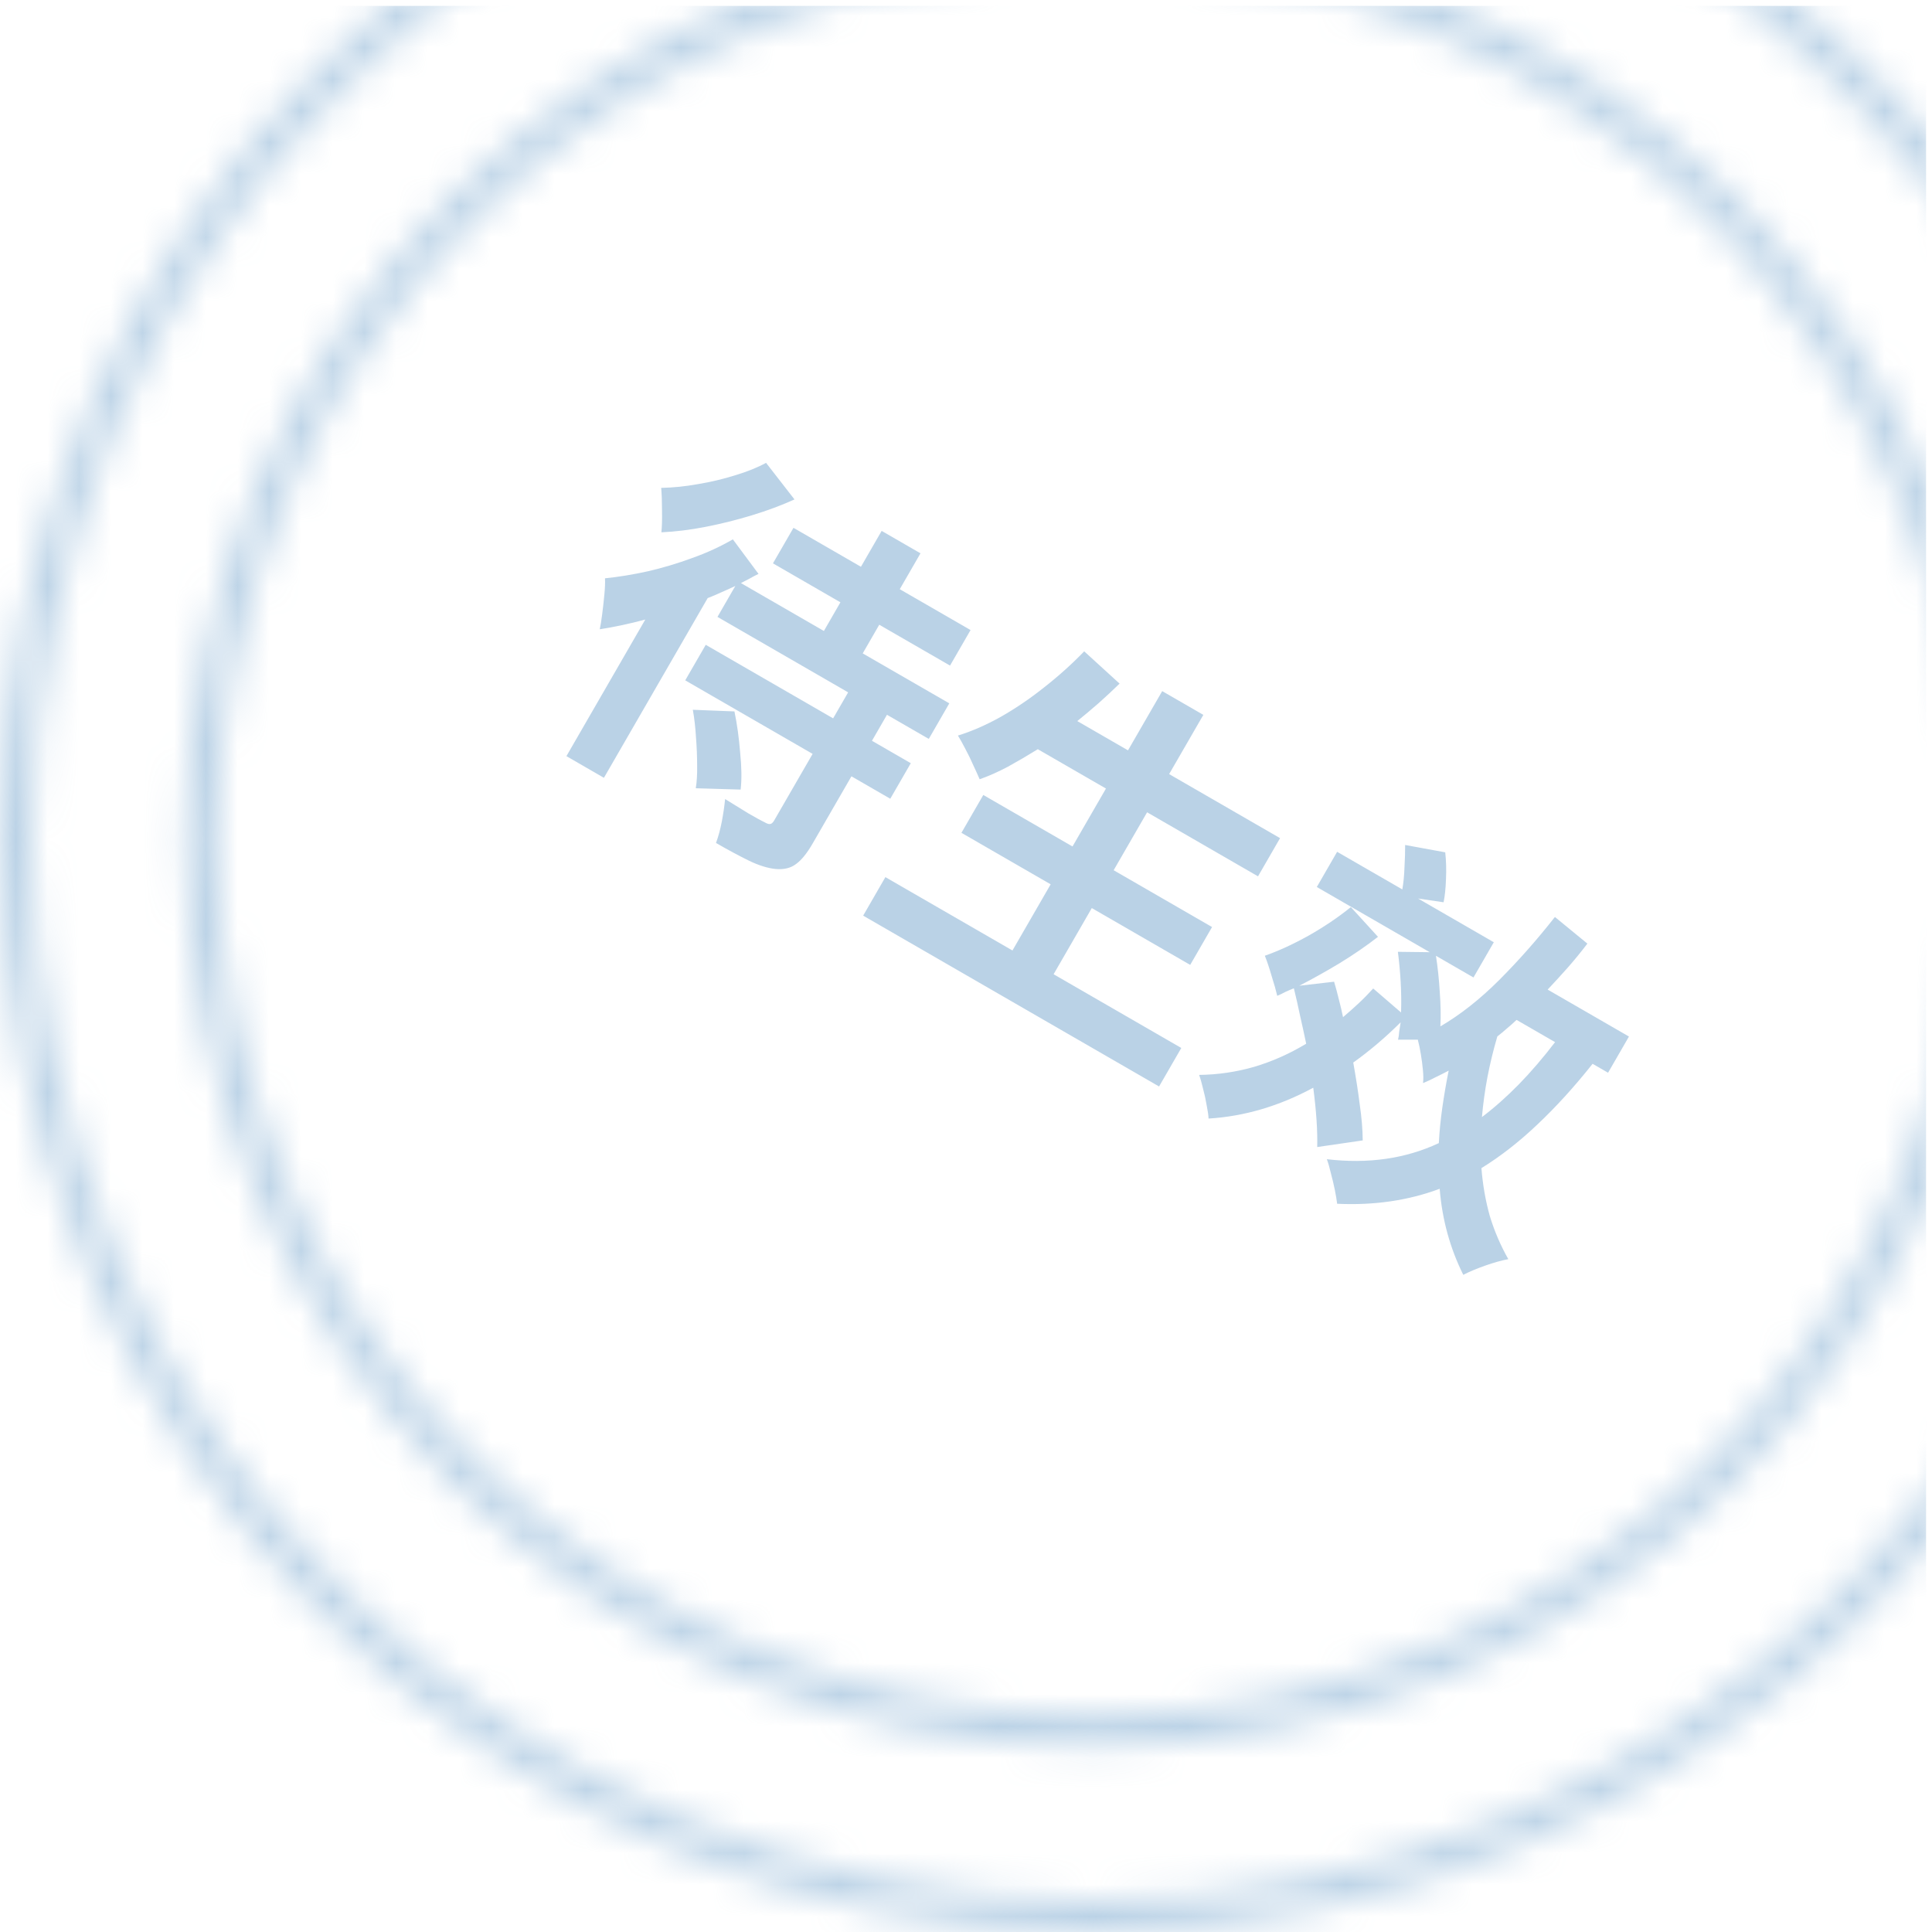
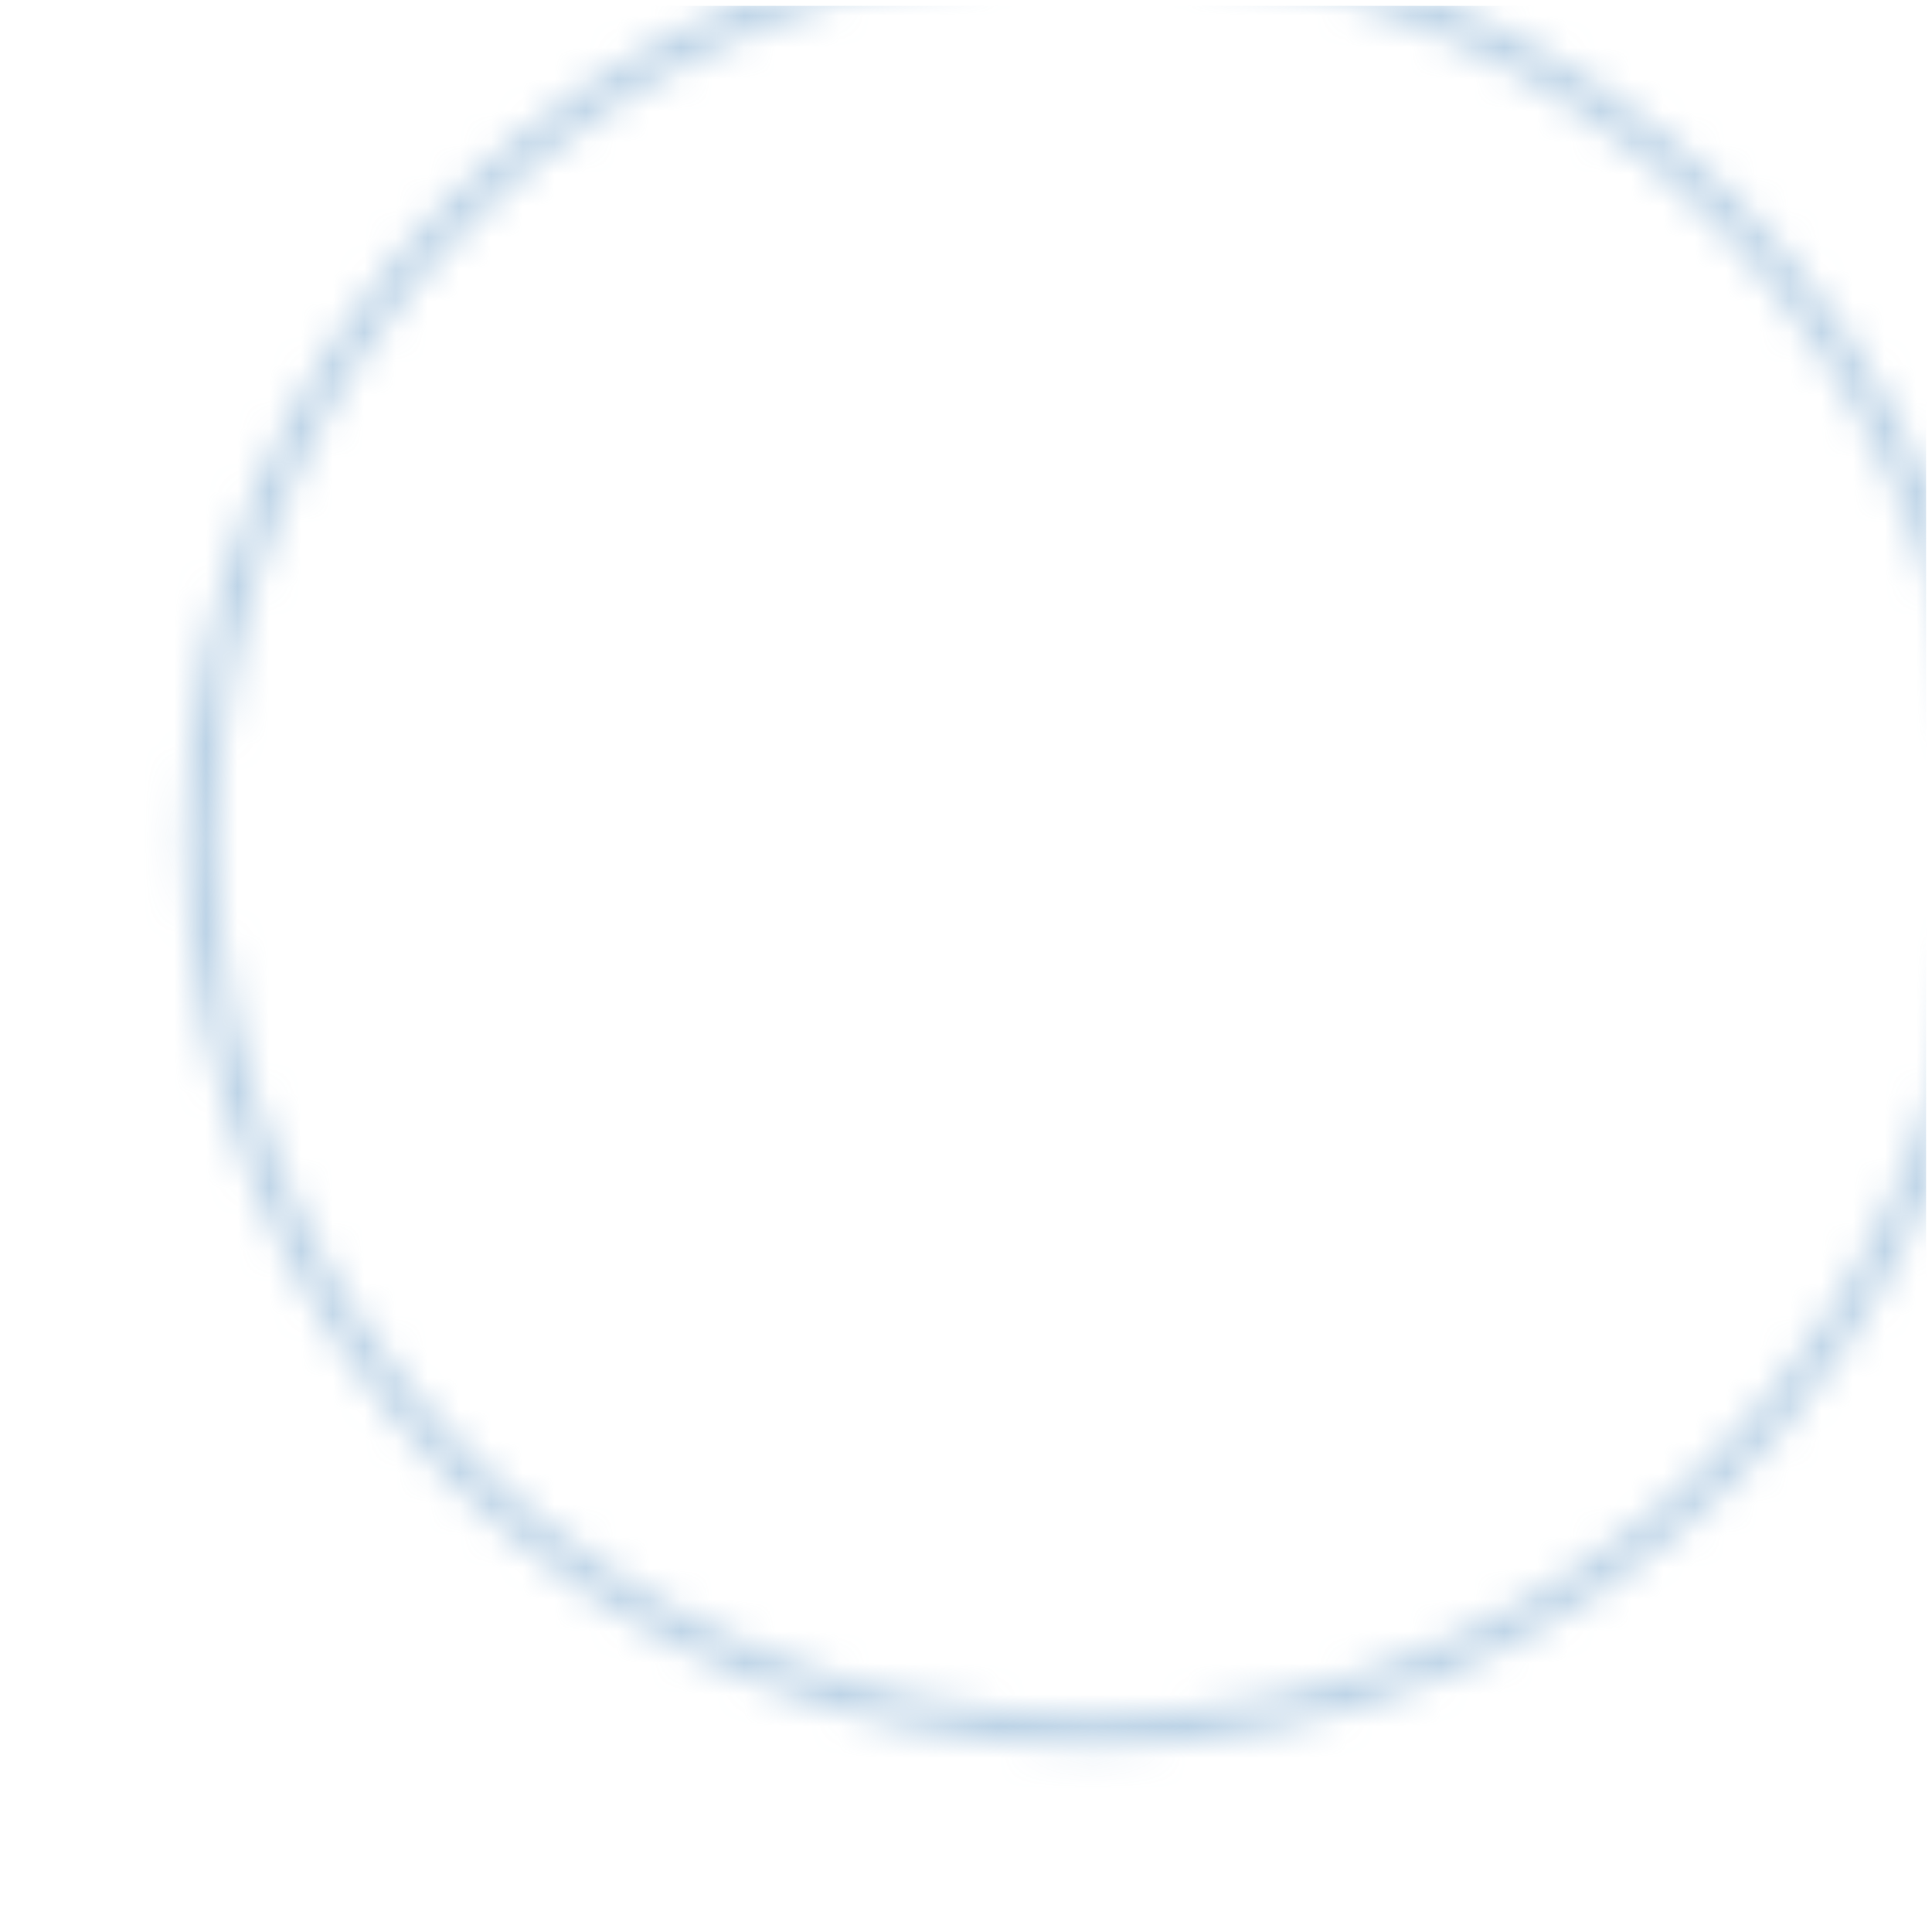
<svg xmlns="http://www.w3.org/2000/svg" width="61" height="61" viewBox="0 0 61 61" fill="none">
  <g opacity="0.5">
    <mask id="mask0" mask-type="alpha" maskUnits="userSpaceOnUse" x="0" y="-8" width="69" height="69">
-       <circle cx="34.5" cy="26.5" r="34" stroke="#76A5CD" />
      <circle cx="34.5" cy="26.5" r="28.152" stroke="#76A5CD" />
    </mask>
    <g mask="url(#mask0)">
      <rect x="-11.695" y="0.186" width="72.508" height="63.153" fill="#76A5CD" />
    </g>
-     <path d="M24.187 14.613L25.085 15.769C24.672 15.956 24.225 16.122 23.743 16.269C23.261 16.416 22.776 16.537 22.286 16.633C21.796 16.729 21.329 16.787 20.883 16.807C20.901 16.633 20.907 16.405 20.902 16.126C20.902 15.839 20.893 15.598 20.876 15.404C21.249 15.397 21.637 15.358 22.039 15.285C22.448 15.217 22.839 15.124 23.212 15.006C23.591 14.893 23.916 14.762 24.187 14.613ZM21.875 22.41L23.189 22.462C23.272 22.861 23.332 23.293 23.369 23.757C23.416 24.219 23.422 24.61 23.385 24.93L21.968 24.888C22.001 24.686 22.016 24.445 22.011 24.165C22.011 23.878 21.998 23.58 21.974 23.27C21.956 22.965 21.923 22.678 21.875 22.41ZM29.325 23.33L28.005 22.568L27.531 23.389L28.757 24.097L28.109 25.219L26.883 24.511L25.659 26.631C25.479 26.943 25.303 27.16 25.131 27.282C24.965 27.409 24.751 27.46 24.487 27.437C24.234 27.411 23.952 27.323 23.642 27.172C23.34 27.024 22.994 26.839 22.606 26.615C22.678 26.425 22.74 26.198 22.792 25.932C22.84 25.674 22.874 25.439 22.894 25.229C23.146 25.384 23.391 25.535 23.63 25.682C23.879 25.826 24.047 25.918 24.135 25.959C24.211 26.003 24.269 26.023 24.308 26.018C24.355 26.017 24.401 25.979 24.445 25.902L25.657 23.803L21.635 21.481L22.283 20.359L26.305 22.681L26.779 21.86L22.653 19.478L23.217 18.501C23.076 18.568 22.933 18.633 22.786 18.696C22.645 18.762 22.498 18.825 22.344 18.884L19.068 24.558L17.884 23.874L20.374 19.561C19.871 19.696 19.392 19.798 18.936 19.868C18.96 19.762 18.986 19.605 19.012 19.399C19.039 19.193 19.062 18.985 19.082 18.774C19.102 18.564 19.109 18.392 19.102 18.259C19.524 18.217 19.973 18.143 20.449 18.039C20.929 17.928 21.398 17.788 21.856 17.618C22.321 17.453 22.748 17.256 23.139 17.029L23.949 18.12C23.861 18.162 23.768 18.21 23.672 18.265C23.579 18.313 23.487 18.361 23.394 18.41L26.013 19.922L26.535 19.017L24.405 17.787L25.053 16.665L27.183 17.895L27.837 16.762L29.063 17.47L28.409 18.603L30.644 19.893L29.996 21.015L27.761 19.725L27.239 20.63L29.973 22.207L29.325 23.33ZM33.266 30.76L37.298 33.088L36.596 34.304L27.253 28.91L27.955 27.694L31.967 30.01L33.173 27.921L30.356 26.295L31.046 25.1L33.863 26.726L34.919 24.897L32.767 23.655C32.451 23.851 32.137 24.035 31.826 24.206C31.518 24.37 31.22 24.503 30.931 24.604C30.884 24.493 30.819 24.35 30.736 24.173C30.661 24 30.576 23.826 30.483 23.652C30.396 23.482 30.317 23.339 30.245 23.224C30.683 23.089 31.134 22.892 31.598 22.633C32.065 22.367 32.521 22.058 32.965 21.704C33.42 21.348 33.843 20.968 34.232 20.565L35.349 21.584C35.135 21.793 34.915 21.999 34.688 22.2C34.465 22.395 34.24 22.584 34.014 22.767L35.615 23.691L36.695 21.821L37.994 22.571L36.914 24.441L40.416 26.463L39.72 27.669L36.218 25.647L35.162 27.476L38.269 29.27L37.579 30.465L34.472 28.671L33.266 30.76ZM49.099 32.904L47.883 32.202C47.78 32.3 47.676 32.392 47.571 32.479C47.476 32.563 47.378 32.645 47.276 32.724C47.151 33.151 47.046 33.58 46.963 34.012C46.883 34.437 46.826 34.857 46.79 35.27C47.184 34.972 47.573 34.627 47.954 34.238C48.34 33.842 48.722 33.397 49.099 32.904ZM50.772 33.87L50.284 33.588C49.706 34.316 49.124 34.955 48.54 35.505C47.966 36.051 47.377 36.51 46.774 36.882C46.815 37.404 46.903 37.908 47.038 38.393C47.185 38.875 47.38 39.329 47.623 39.756C47.417 39.794 47.174 39.861 46.896 39.959C46.618 40.057 46.386 40.155 46.201 40.251C45.782 39.409 45.533 38.503 45.456 37.534C44.465 37.905 43.386 38.062 42.218 38.007C42.206 37.898 42.182 37.755 42.147 37.578C42.114 37.411 42.072 37.234 42.022 37.049C41.98 36.867 41.937 36.717 41.893 36.6C43.2 36.754 44.378 36.584 45.429 36.092C45.448 35.724 45.485 35.348 45.54 34.964C45.595 34.581 45.661 34.194 45.739 33.804C45.605 33.875 45.468 33.944 45.328 34.011C45.195 34.081 45.062 34.144 44.93 34.197C44.943 34.093 44.943 33.959 44.927 33.793C44.912 33.627 44.89 33.458 44.861 33.284C44.832 33.11 44.8 32.958 44.765 32.826L44.141 32.827C44.16 32.745 44.173 32.66 44.178 32.571C44.194 32.478 44.209 32.381 44.223 32.278C43.982 32.518 43.736 32.745 43.483 32.959C43.23 33.173 42.978 33.37 42.727 33.548C42.81 34.012 42.879 34.453 42.932 34.872C42.993 35.295 43.024 35.673 43.026 36.007L41.589 36.216C41.602 35.697 41.56 35.073 41.464 34.343C40.39 34.924 39.288 35.248 38.159 35.317C38.154 35.213 38.134 35.072 38.098 34.894C38.069 34.72 38.031 34.546 37.984 34.371C37.944 34.2 37.903 34.056 37.86 33.939C38.455 33.931 39.035 33.846 39.601 33.683C40.17 33.513 40.717 33.27 41.241 32.954C41.18 32.66 41.115 32.364 41.047 32.066C40.986 31.772 40.921 31.485 40.852 31.204C40.756 31.242 40.664 31.281 40.576 31.322C40.494 31.367 40.411 31.407 40.327 31.442C40.29 31.282 40.231 31.072 40.149 30.813C40.075 30.558 40.004 30.345 39.935 30.176C40.363 30.026 40.822 29.816 41.312 29.544C41.805 29.265 42.251 28.964 42.651 28.64L43.508 29.579C43.14 29.865 42.734 30.144 42.291 30.415C41.853 30.678 41.43 30.915 41.023 31.123L42.122 30.996C42.176 31.175 42.226 31.36 42.272 31.553C42.321 31.739 42.366 31.926 42.404 32.115C42.567 31.978 42.728 31.835 42.887 31.687C43.047 31.539 43.203 31.38 43.357 31.21L44.236 31.967C44.247 31.659 44.243 31.338 44.224 31.004C44.205 30.669 44.175 30.352 44.136 30.052L45.141 30.064L41.576 28.006L42.218 26.894L44.276 28.082C44.313 27.873 44.336 27.641 44.344 27.387C44.359 27.137 44.366 26.901 44.365 26.679L45.631 26.911C45.661 27.178 45.669 27.46 45.655 27.756C45.645 28.046 45.62 28.29 45.579 28.488L44.774 28.37L47.165 29.75L46.523 30.862L45.338 30.178C45.395 30.543 45.435 30.922 45.458 31.314C45.488 31.71 45.495 32.075 45.478 32.407C46.106 32.039 46.725 31.552 47.335 30.943C47.949 30.328 48.535 29.664 49.094 28.952L50.119 29.793C49.924 30.05 49.719 30.301 49.504 30.546C49.292 30.785 49.08 31.017 48.865 31.245L51.432 32.727L50.772 33.87Z" fill="#76A5CD" />
  </g>
</svg>